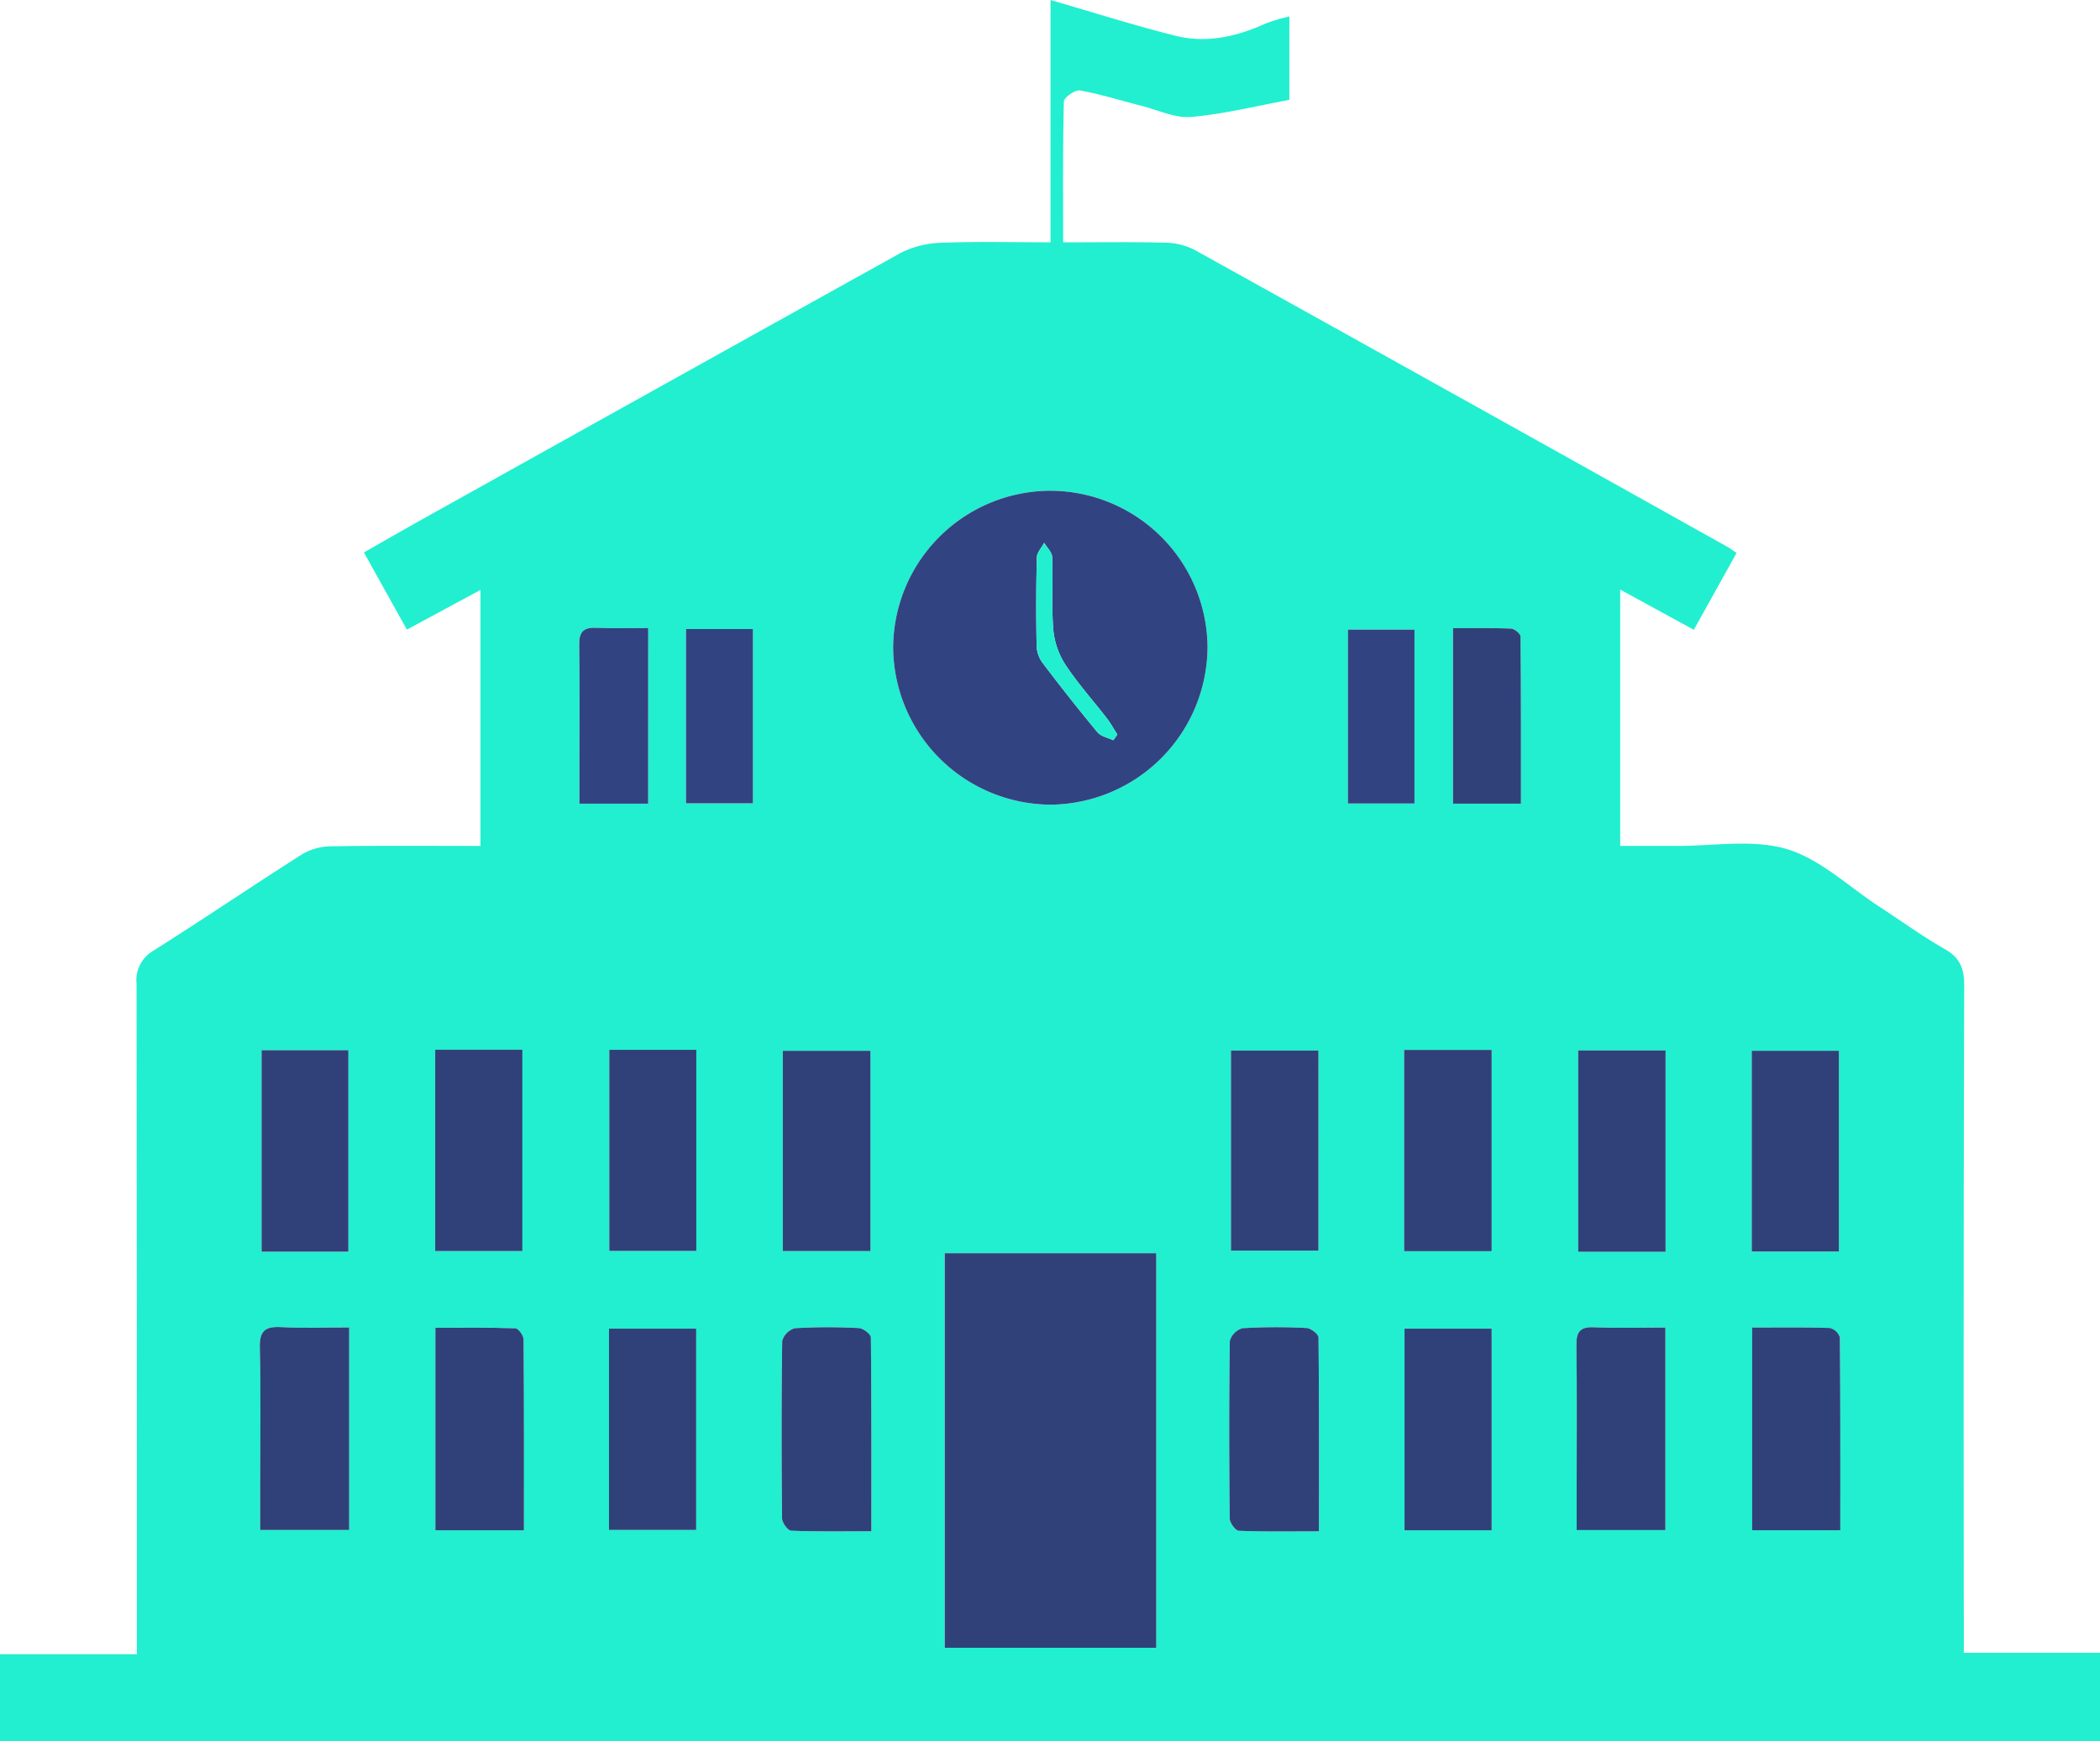
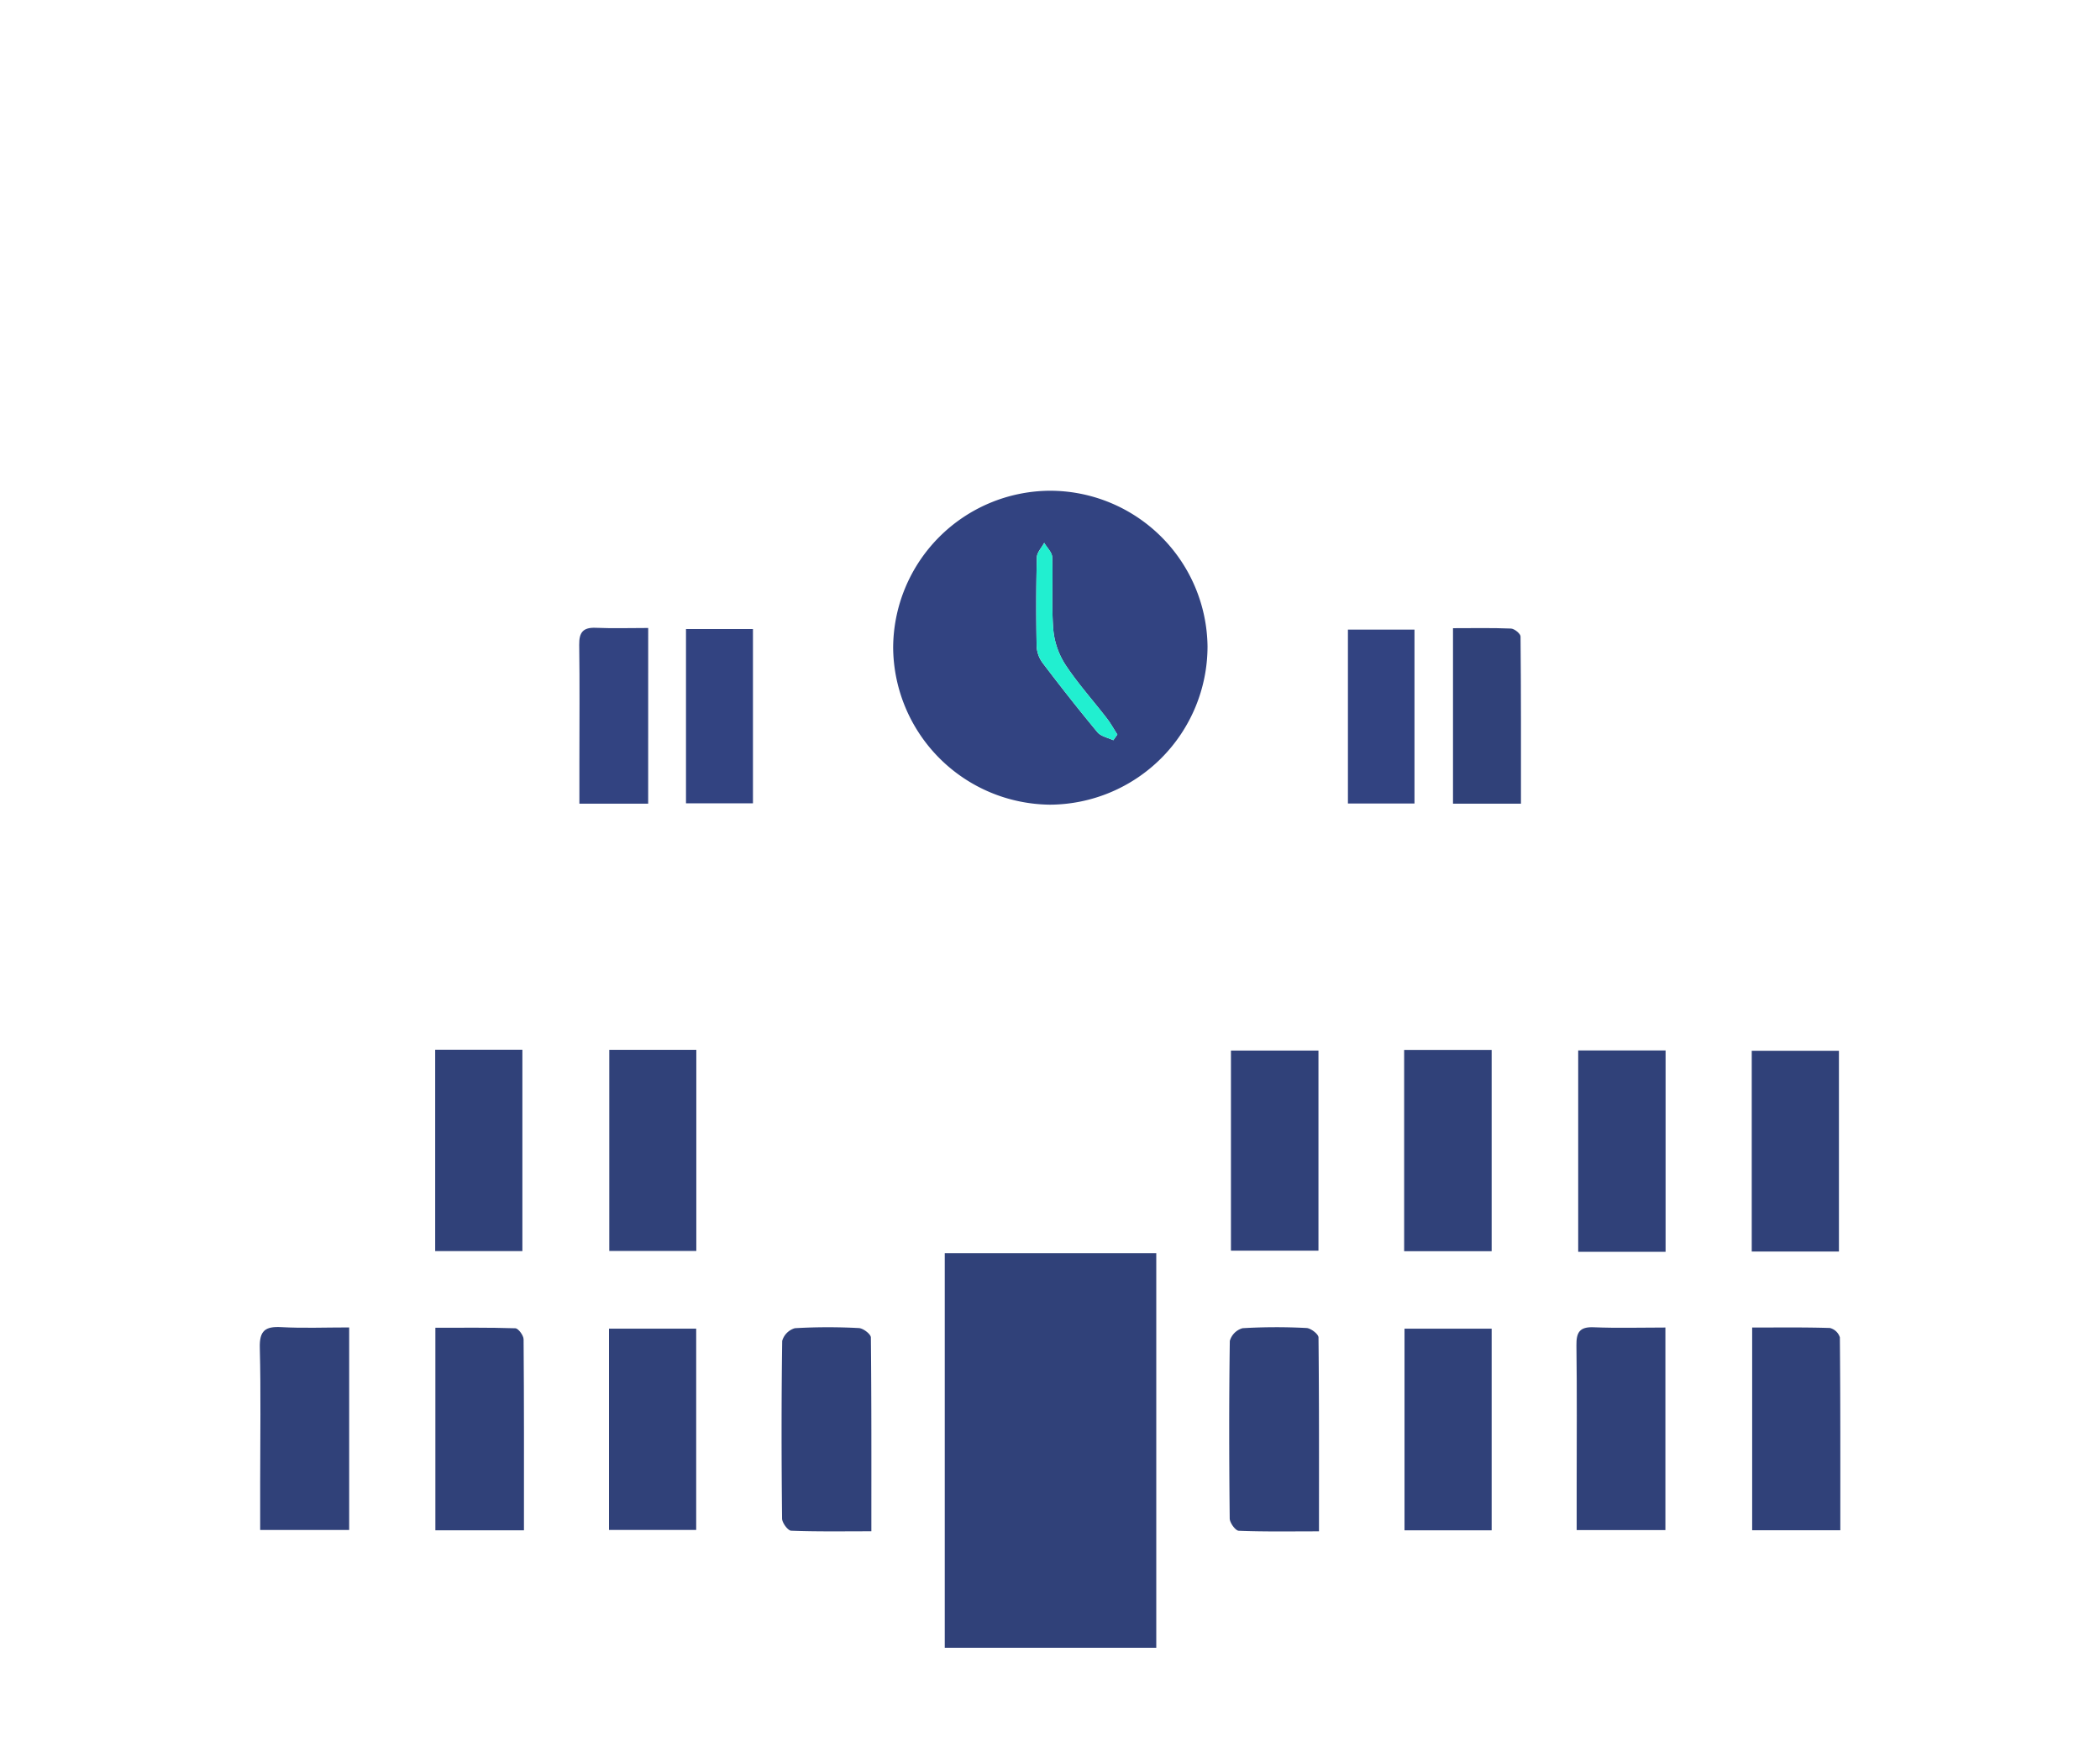
<svg xmlns="http://www.w3.org/2000/svg" width="240.859" height="199.733" viewBox="0 0 240.859 199.733">
  <g id="Group_88491" data-name="Group 88491" transform="translate(-831.048 298.718)">
-     <path id="Path_164446" data-name="Path 164446" d="M831.048-98.984v-9.971h15.7v-3.289q0-36.8-.04-73.6a3.934,3.934,0,0,1,2-3.857c5.682-3.589,11.246-7.365,16.919-10.973a6.612,6.612,0,0,1,3.277-.958c5.682-.093,11.369-.044,17.252-.044v-29.367l-8.437,4.552-4.932-8.852c2.314-1.314,4.477-2.564,6.654-3.78q27.433-15.316,54.895-30.574a10.887,10.887,0,0,1,4.687-1.17c4.086-.161,8.183-.054,12.516-.054v-27.794c4.948,1.431,9.6,2.92,14.327,4.1,3.568.888,7.05.107,10.376-1.422a20.425,20.425,0,0,1,2.687-.79v9.565c-3.613.664-7.4,1.613-11.236,1.958-1.844.168-3.794-.785-5.687-1.266-2.363-.6-4.7-1.34-7.088-1.771-.55-.1-1.837.8-1.848,1.27-.133,5.281-.084,10.567-.084,16.154,4.048,0,7.9-.063,11.747.04a7.556,7.556,0,0,1,3.352.839q30.576,16.977,61.095,34.054c.27.149.513.345,1.042.7l-4.9,8.812-8.444-4.612v29.409c2.144,0,4.244-.009,6.344,0,4.27.028,8.8-.806,12.74.354,3.848,1.135,7.1,4.307,10.609,6.594,2.517,1.641,4.957,3.414,7.561,4.9,1.767,1.007,2.209,2.277,2.2,4.223q-.1,36.68-.042,73.366v3.116h15.62v10.141Zm108.359-55.967v45.262h24.263v-45.262Zm12.031-87.471a18.079,18.079,0,0,0-17.949,18.007,18.165,18.165,0,0,0,17.988,18.007,18.164,18.164,0,0,0,18.068-18.165A18.077,18.077,0,0,0,951.438-242.422Zm-80.432,87.3v-23.118h-9.957v23.118Zm9.957-23.172v23.1h10v-23.1Zm19.967.012v23.072h9.983v-23.072Zm29.956.117H920.833v22.976h10.052Zm51.383-.033H972.232v22.955h10.036Zm9.828-.072v23.09h10.036v-23.09Zm29.985,23.158v-23.1h-10.022v23.1Zm19.883-.03v-23.03h-10v23.03ZM900.9-146.3v23.09h10V-146.3Zm91.242,0v23.132h9.994V-146.3ZM871.1-146.44c-2.771,0-5.3.1-7.806-.033-1.82-.1-2.5.41-2.445,2.354.13,5.135.044,10.276.042,15.413v5.5H871.1Zm20.046,23.272c0-7.528.019-14.721-.042-21.911,0-.445-.606-1.256-.951-1.266-3.053-.1-6.109-.058-9.167-.058v23.235Zm120.742-.023h10.176v-23.237c-2.869,0-5.549.079-8.223-.03-1.62-.068-2,.585-1.981,2.086.072,5.382.028,10.763.028,16.145Zm30.239.019c0-7.475.016-14.8-.051-22.13a1.607,1.607,0,0,0-1.142-1.074c-2.972-.093-5.946-.051-8.917-.051v23.256Zm-111.135.117c0-7.6.021-14.916-.061-22.237,0-.382-.883-1.056-1.38-1.077a65.819,65.819,0,0,0-7.335.014,2.123,2.123,0,0,0-1.457,1.459c-.1,6.789-.087,13.581-.014,20.373,0,.492.662,1.387,1.042,1.4C924.758-123,927.739-123.056,930.988-123.056Zm51.341.007c0-7.607.021-14.928-.061-22.247,0-.38-.879-1.056-1.371-1.079a65.847,65.847,0,0,0-7.337.021,2.12,2.12,0,0,0-1.464,1.459c-.1,6.789-.084,13.581-.012,20.37,0,.5.66,1.4,1.04,1.41C976.1-123,979.077-123.049,982.329-123.049ZM905.39-206.523v-20.156c-2.107,0-4.062.063-6.013-.021-1.457-.061-1.916.531-1.9,1.946.063,4.494.021,8.989.021,13.483v4.748Zm92.31-20.133v20.128h7.794c0-6.465.016-12.821-.047-19.179,0-.319-.7-.89-1.093-.907C1002.17-226.7,999.982-226.655,997.7-226.655Zm-87.972.1v19.993h7.68v-19.993Zm83.555,20.014v-19.951h-7.635v19.951Z" transform="translate(0)" fill="#21efd0" />
    <path id="Path_164447" data-name="Path 164447" d="M877.54-237.034H901.8v45.262H877.54Z" transform="translate(61.867 82.083)" fill="#304179" />
    <path id="Path_164448" data-name="Path 164448" d="M892.95-274.564a18.077,18.077,0,0,1,18.107,17.848,18.164,18.164,0,0,1-18.068,18.165A18.165,18.165,0,0,1,875-256.557,18.079,18.079,0,0,1,892.95-274.564Zm7.3,28.623.466-.657c-.406-.632-.769-1.293-1.226-1.883-1.587-2.058-3.34-4-4.761-6.167a8.915,8.915,0,0,1-1.368-4.037c-.212-2.741-.021-5.512-.121-8.267-.021-.555-.6-1.091-.916-1.636-.293.555-.83,1.1-.844,1.666-.086,3.387-.086,6.775-.026,10.164a3.518,3.518,0,0,0,.678,1.932c2.047,2.7,4.14,5.363,6.3,7.966C898.833-246.381,899.634-246.239,900.25-245.941Z" transform="translate(58.488 32.142)" fill="#324381" />
-     <path id="Path_164449" data-name="Path 164449" d="M853.877-223.91H843.92v-23.118h9.957Z" transform="translate(17.129 68.784)" fill="#304179" />
    <path id="Path_164450" data-name="Path 164450" d="M852.464-247.051h10v23.1h-10Z" transform="translate(28.498 68.753)" fill="#304179" />
    <path id="Path_164451" data-name="Path 164451" d="M861.031-247.046h9.983v23.072h-9.983Z" transform="translate(39.898 68.76)" fill="#304179" />
-     <path id="Path_164452" data-name="Path 164452" d="M879.623-247v22.976H869.571V-247Z" transform="translate(51.262 68.826)" fill="#304179" />
    <path id="Path_164453" data-name="Path 164453" d="M901.66-247.01v22.955H891.624V-247.01Z" transform="translate(80.608 68.808)" fill="#304179" />
    <path id="Path_164454" data-name="Path 164454" d="M900.147-247.041h10.036v23.09H900.147Z" transform="translate(91.95 68.766)" fill="#304179" />
    <path id="Path_164455" data-name="Path 164455" d="M918.734-223.916H908.712v-23.1h10.022Z" transform="translate(103.347 68.8)" fill="#304179" />
    <path id="Path_164456" data-name="Path 164456" d="M927.253-223.969h-10V-247h10Z" transform="translate(114.711 68.822)" fill="#304179" />
    <path id="Path_164457" data-name="Path 164457" d="M861.017-233.322h10v23.09h-10Z" transform="translate(39.88 87.022)" fill="#304179" />
    <path id="Path_164458" data-name="Path 164458" d="M900.165-233.321h9.994v23.132h-9.994Z" transform="translate(91.974 87.023)" fill="#304179" />
    <path id="Path_164459" data-name="Path 164459" d="M854.085-233.357v23.232H843.877v-5.5c0-5.137.088-10.278-.042-15.413-.051-1.944.625-2.454,2.445-2.354C848.789-233.254,851.314-233.357,854.085-233.357Z" transform="translate(17.012 86.917)" fill="#304179" />
    <path id="Path_164460" data-name="Path 164460" d="M862.632-210.126H852.473v-23.235c3.058,0,6.114-.042,9.167.058.345.009.949.82.951,1.266C862.651-224.847,862.632-217.655,862.632-210.126Z" transform="translate(28.51 86.959)" fill="#304179" />
    <path id="Path_164461" data-name="Path 164461" d="M908.653-210.12v-5.037c0-5.382.044-10.763-.028-16.145-.021-1.5.361-2.154,1.981-2.086,2.674.11,5.354.03,8.223.03v23.237Z" transform="translate(103.231 86.929)" fill="#304179" />
    <path id="Path_164462" data-name="Path 164462" d="M927.384-210.116H917.273v-23.256c2.971,0,5.945-.042,8.917.051a1.607,1.607,0,0,1,1.142,1.074C927.4-224.921,927.384-217.59,927.384-210.116Z" transform="translate(114.739 86.944)" fill="#304179" />
    <path id="Path_164463" data-name="Path 164463" d="M879.81-209.984c-3.249,0-6.23.051-9.2-.065-.38-.016-1.037-.911-1.042-1.4-.072-6.792-.081-13.583.014-20.373a2.123,2.123,0,0,1,1.457-1.459,65.819,65.819,0,0,1,7.335-.014c.5.021,1.375.695,1.38,1.077C879.831-224.9,879.81-217.579,879.81-209.984Z" transform="translate(51.179 86.928)" fill="#304179" />
    <path id="Path_164464" data-name="Path 164464" d="M901.838-209.976c-3.251,0-6.23.054-9.2-.065-.38-.014-1.035-.914-1.04-1.41-.072-6.789-.086-13.581.012-20.37a2.12,2.12,0,0,1,1.464-1.459,65.847,65.847,0,0,1,7.337-.021c.492.023,1.366.7,1.371,1.079C901.859-224.9,901.838-217.583,901.838-209.976Z" transform="translate(80.491 86.927)" fill="#304179" />
    <path id="Path_164465" data-name="Path 164465" d="M867.462-247.639h-7.889v-4.748c0-4.494.042-8.989-.021-13.483-.019-1.415.44-2.007,1.9-1.946,1.951.084,3.906.021,6.013.021Z" transform="translate(37.928 41.116)" fill="#324381" />
    <path id="Path_164466" data-name="Path 164466" d="M902.551-267.792c2.282,0,4.47-.047,6.654.042.391.016,1.089.587,1.093.907.063,6.358.047,12.714.047,19.179h-7.794Z" transform="translate(95.149 41.137)" fill="#304179" />
    <path id="Path_164467" data-name="Path 164467" d="M864.806-267.757h7.68v19.993h-7.68Z" transform="translate(44.922 41.2)" fill="#324381" />
    <path id="Path_164468" data-name="Path 164468" d="M905.015-247.779H897.38V-267.73h7.635Z" transform="translate(88.268 41.236)" fill="#324381" />
    <path id="Path_164469" data-name="Path 164469" d="M890.88-249.353c-.615-.3-1.417-.44-1.813-.918-2.165-2.6-4.258-5.27-6.3-7.966a3.518,3.518,0,0,1-.678-1.932c-.061-3.389-.061-6.778.026-10.164.014-.562.55-1.112.844-1.666.32.545.9,1.081.916,1.636.1,2.755-.091,5.526.121,8.267a8.915,8.915,0,0,0,1.368,4.037c1.422,2.165,3.174,4.109,4.761,6.167.457.59.82,1.252,1.226,1.883Z" transform="translate(67.857 35.554)" fill="#21efd0" />
  </g>
</svg>